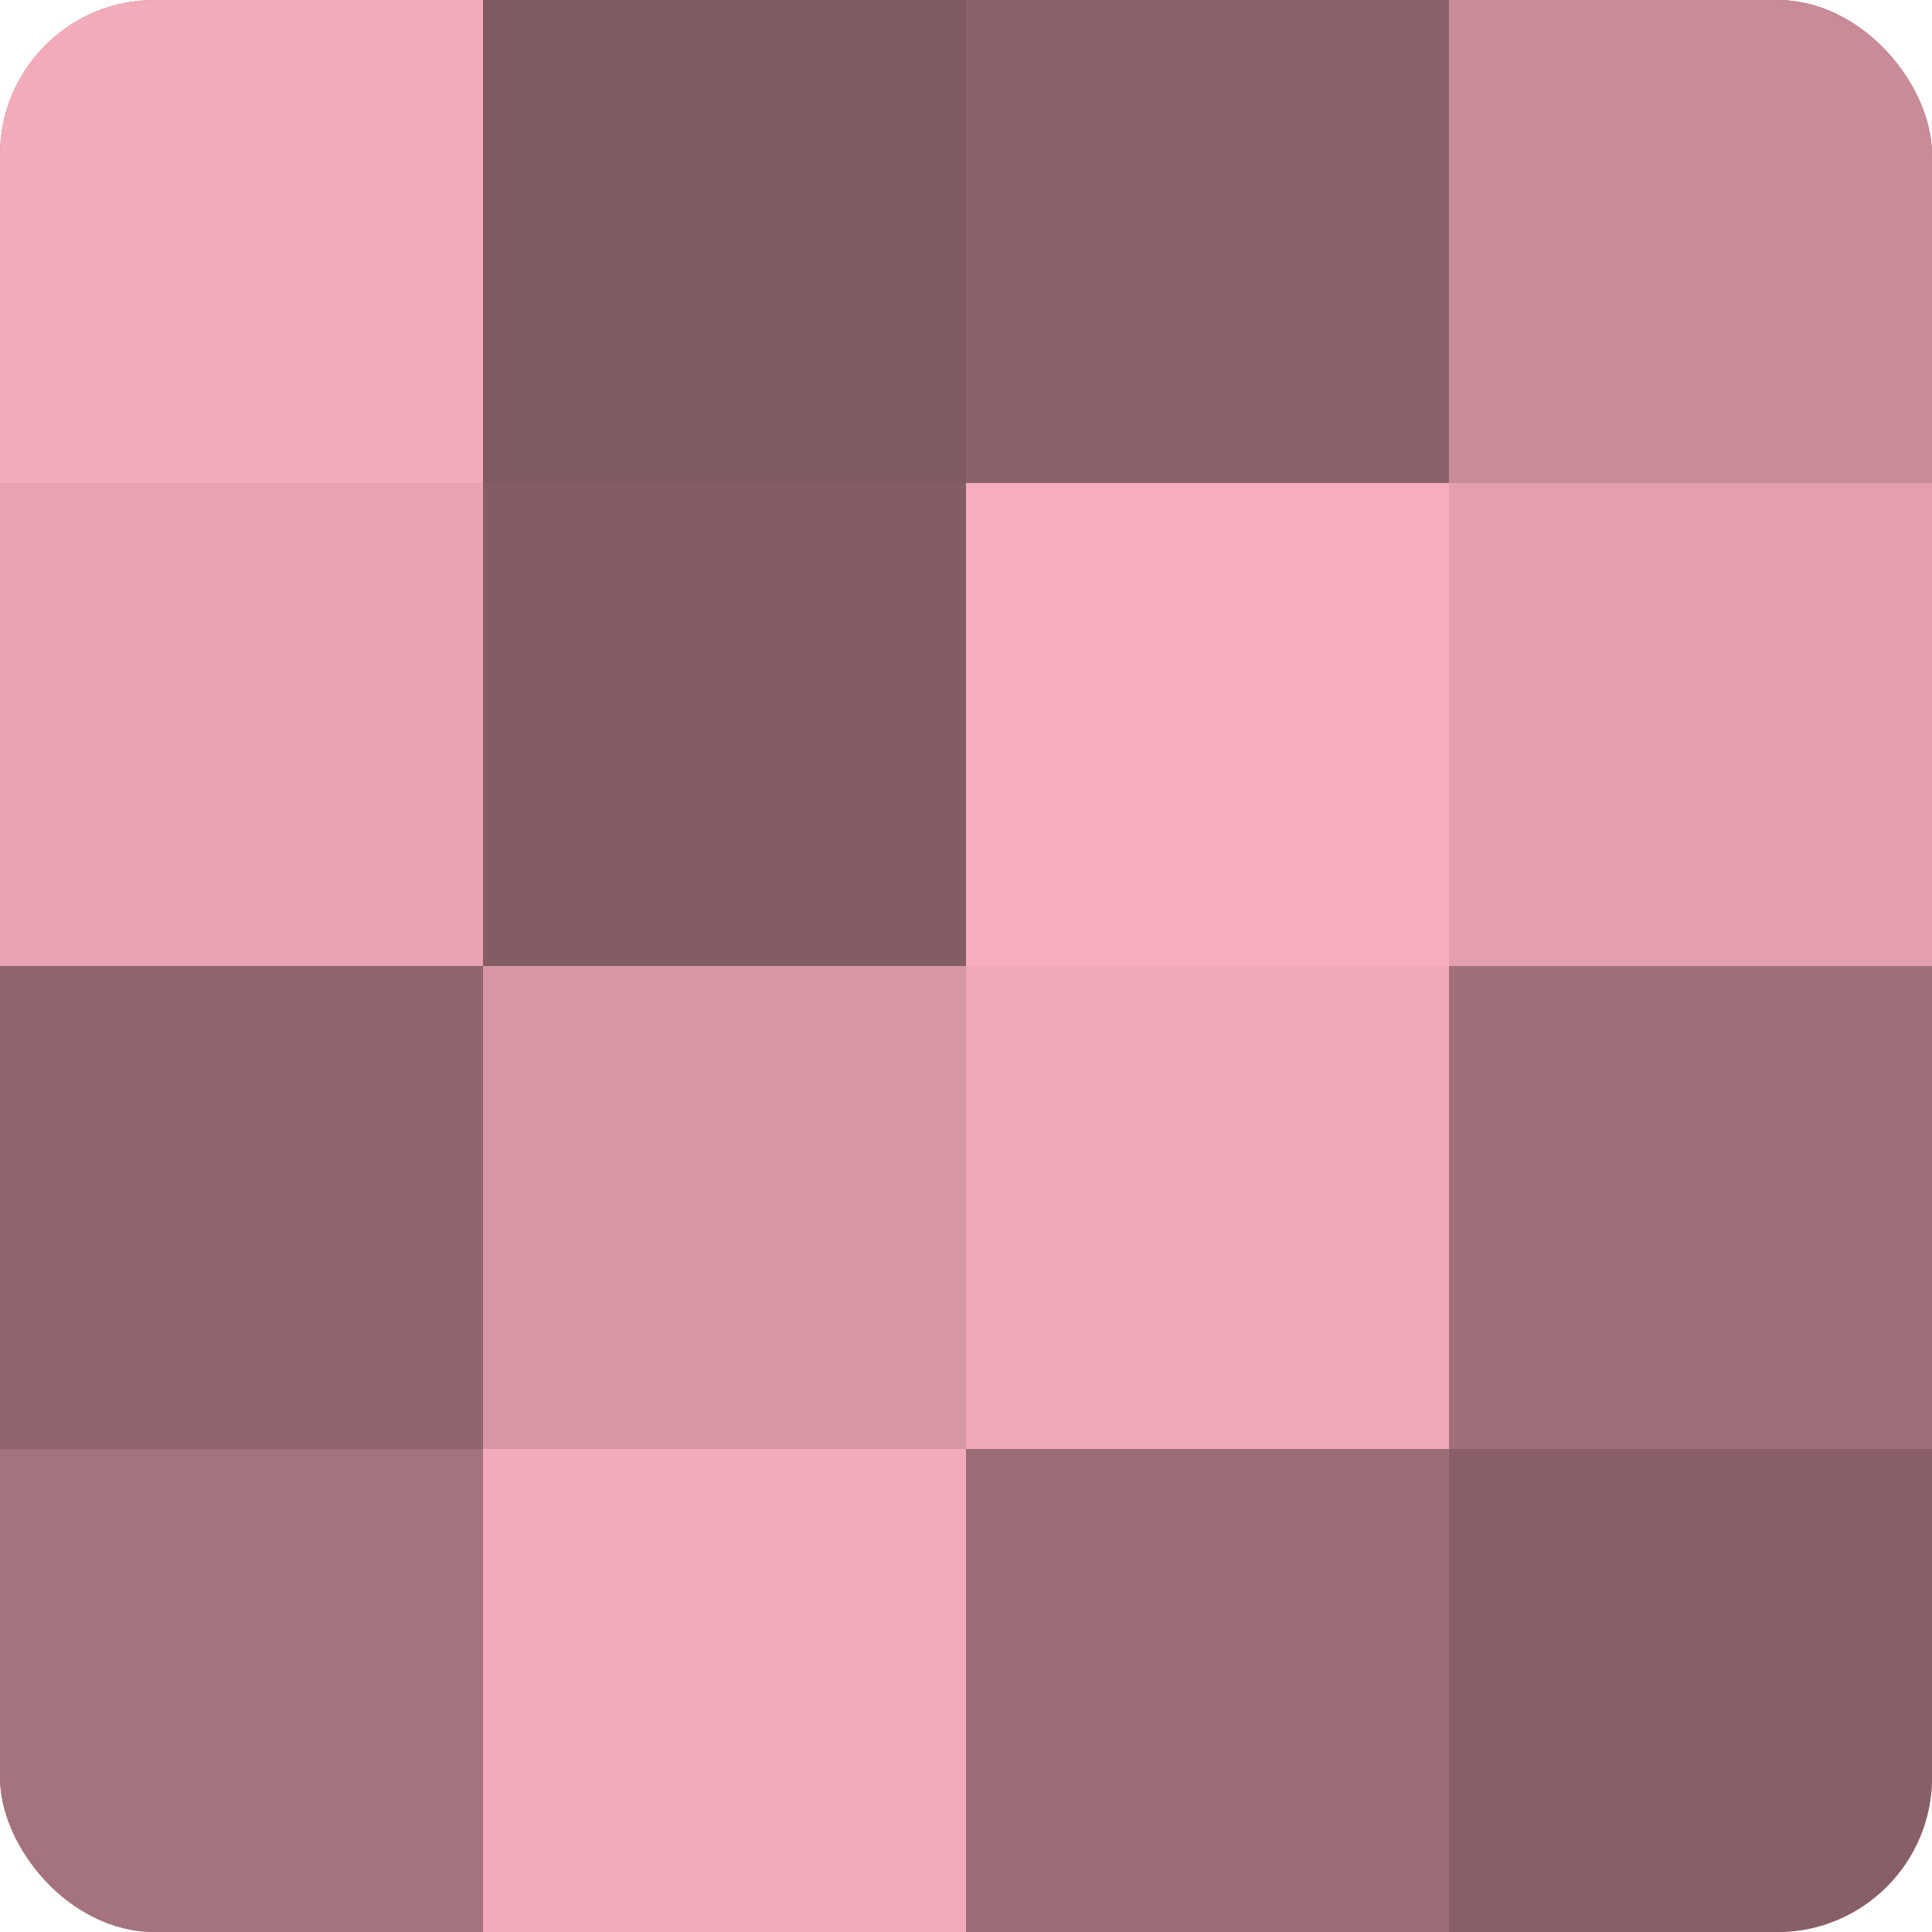
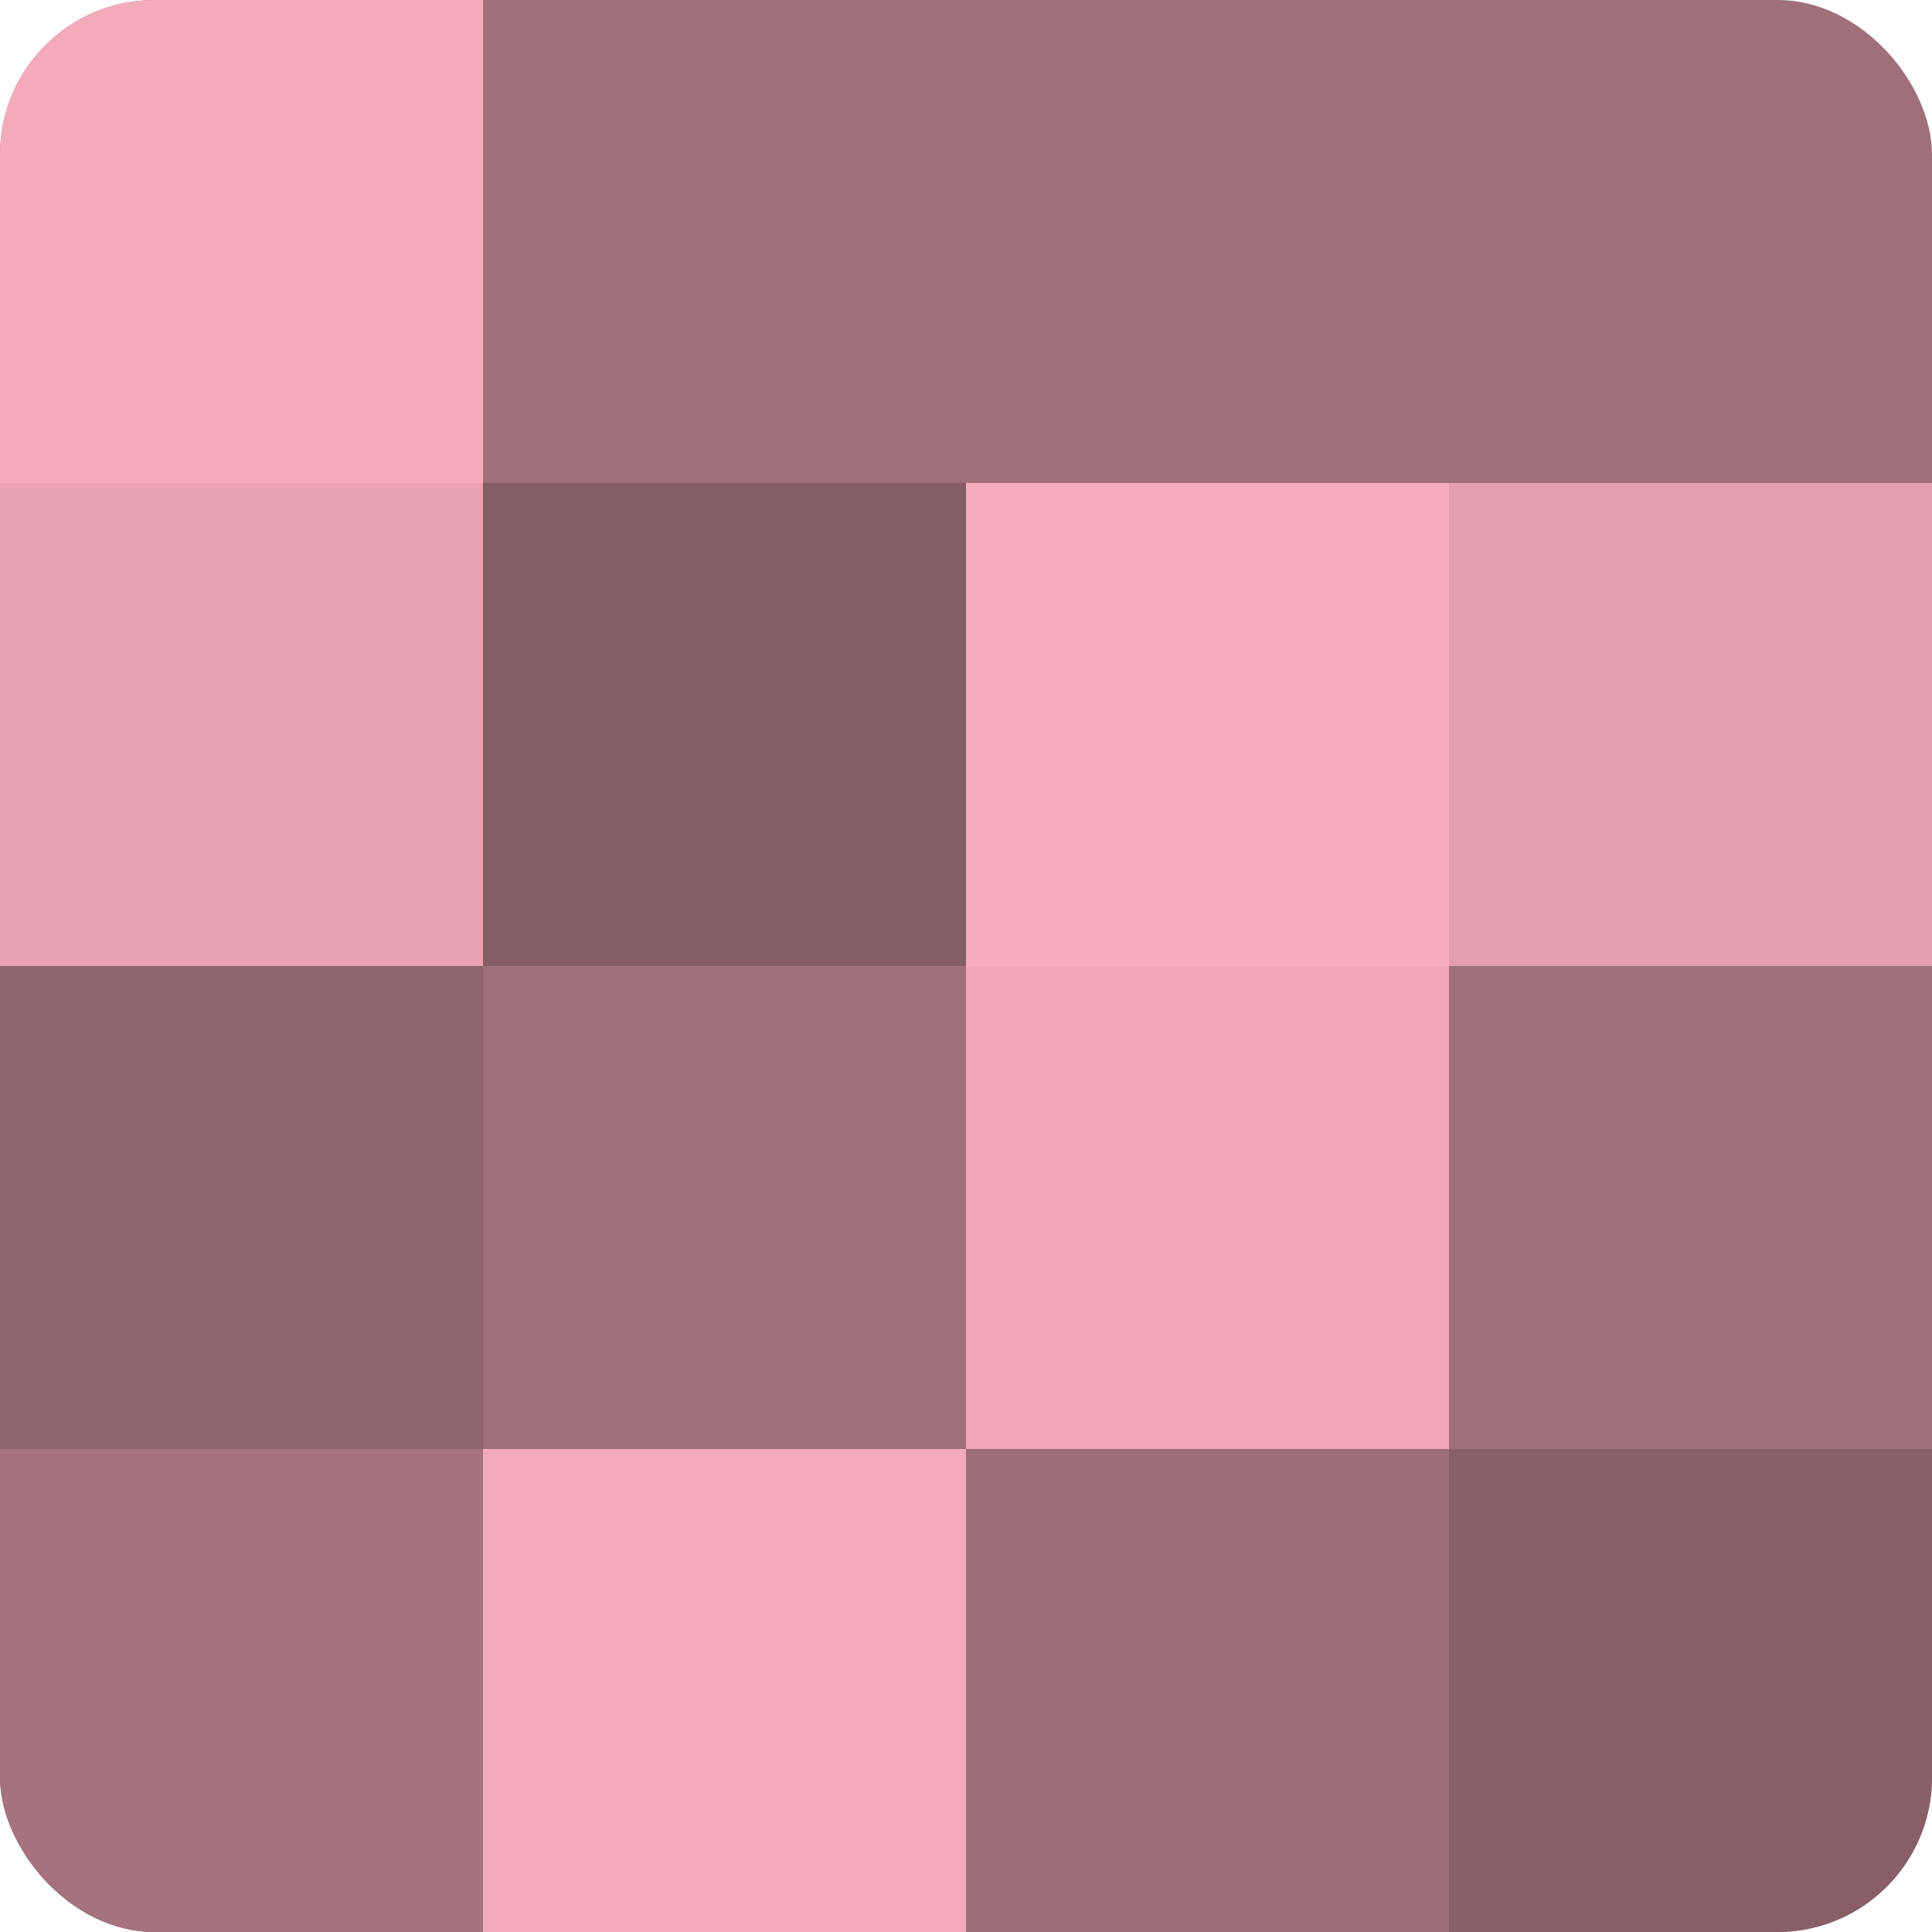
<svg xmlns="http://www.w3.org/2000/svg" width="60" height="60" viewBox="0 0 100 100" preserveAspectRatio="xMidYMid meet">
  <defs>
    <clipPath id="c" width="100" height="100">
      <rect width="100" height="100" rx="8" ry="8" />
    </clipPath>
  </defs>
  <g clip-path="url(#c)">
    <rect width="100" height="100" fill="#a0707a" />
    <rect width="25" height="25" fill="#f4abb9" />
    <rect y="25" width="25" height="25" fill="#e8a2b0" />
    <rect y="50" width="25" height="25" fill="#90656e" />
    <rect y="75" width="25" height="25" fill="#a4737d" />
-     <rect x="25" width="25" height="25" fill="#805a61" />
    <rect x="25" y="25" width="25" height="25" fill="#845d64" />
-     <rect x="25" y="50" width="25" height="25" fill="#d897a4" />
    <rect x="25" y="75" width="25" height="25" fill="#f4abb9" />
-     <rect x="50" width="25" height="25" fill="#8c626a" />
    <rect x="50" y="25" width="25" height="25" fill="#f8adbc" />
    <rect x="50" y="50" width="25" height="25" fill="#f0a8b6" />
    <rect x="50" y="75" width="25" height="25" fill="#9c6d77" />
-     <rect x="75" width="25" height="25" fill="#c88c98" />
    <rect x="75" y="25" width="25" height="25" fill="#e49fad" />
-     <rect x="75" y="50" width="25" height="25" fill="#a0707a" />
    <rect x="75" y="75" width="25" height="25" fill="#885f67" />
  </g>
</svg>